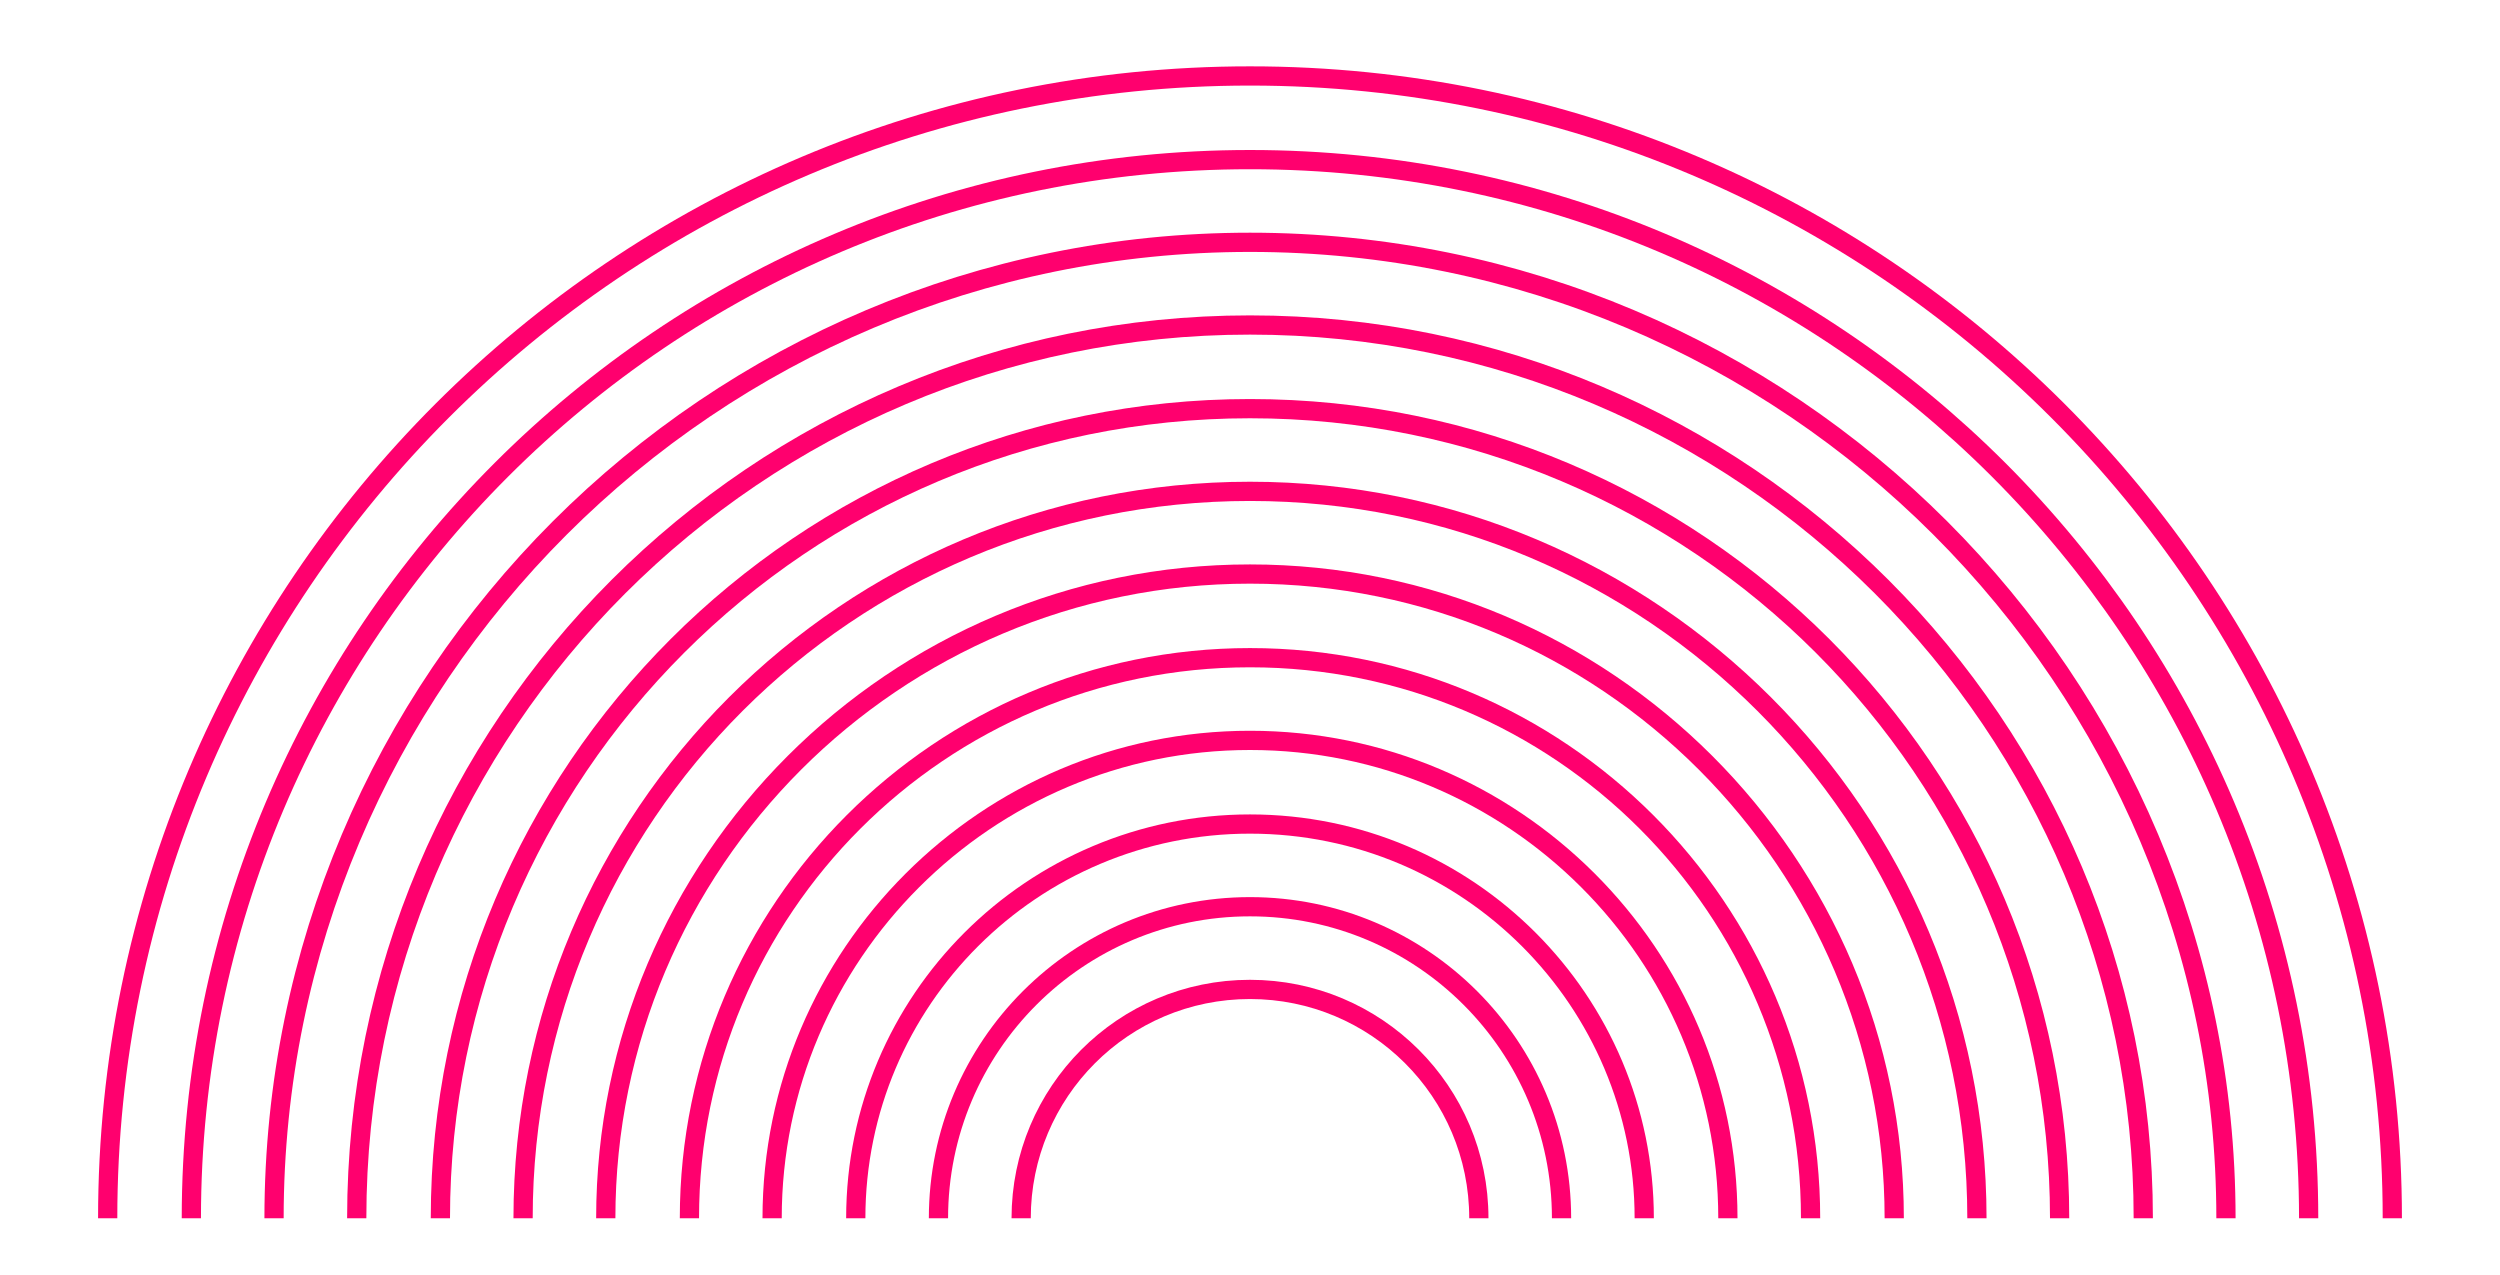
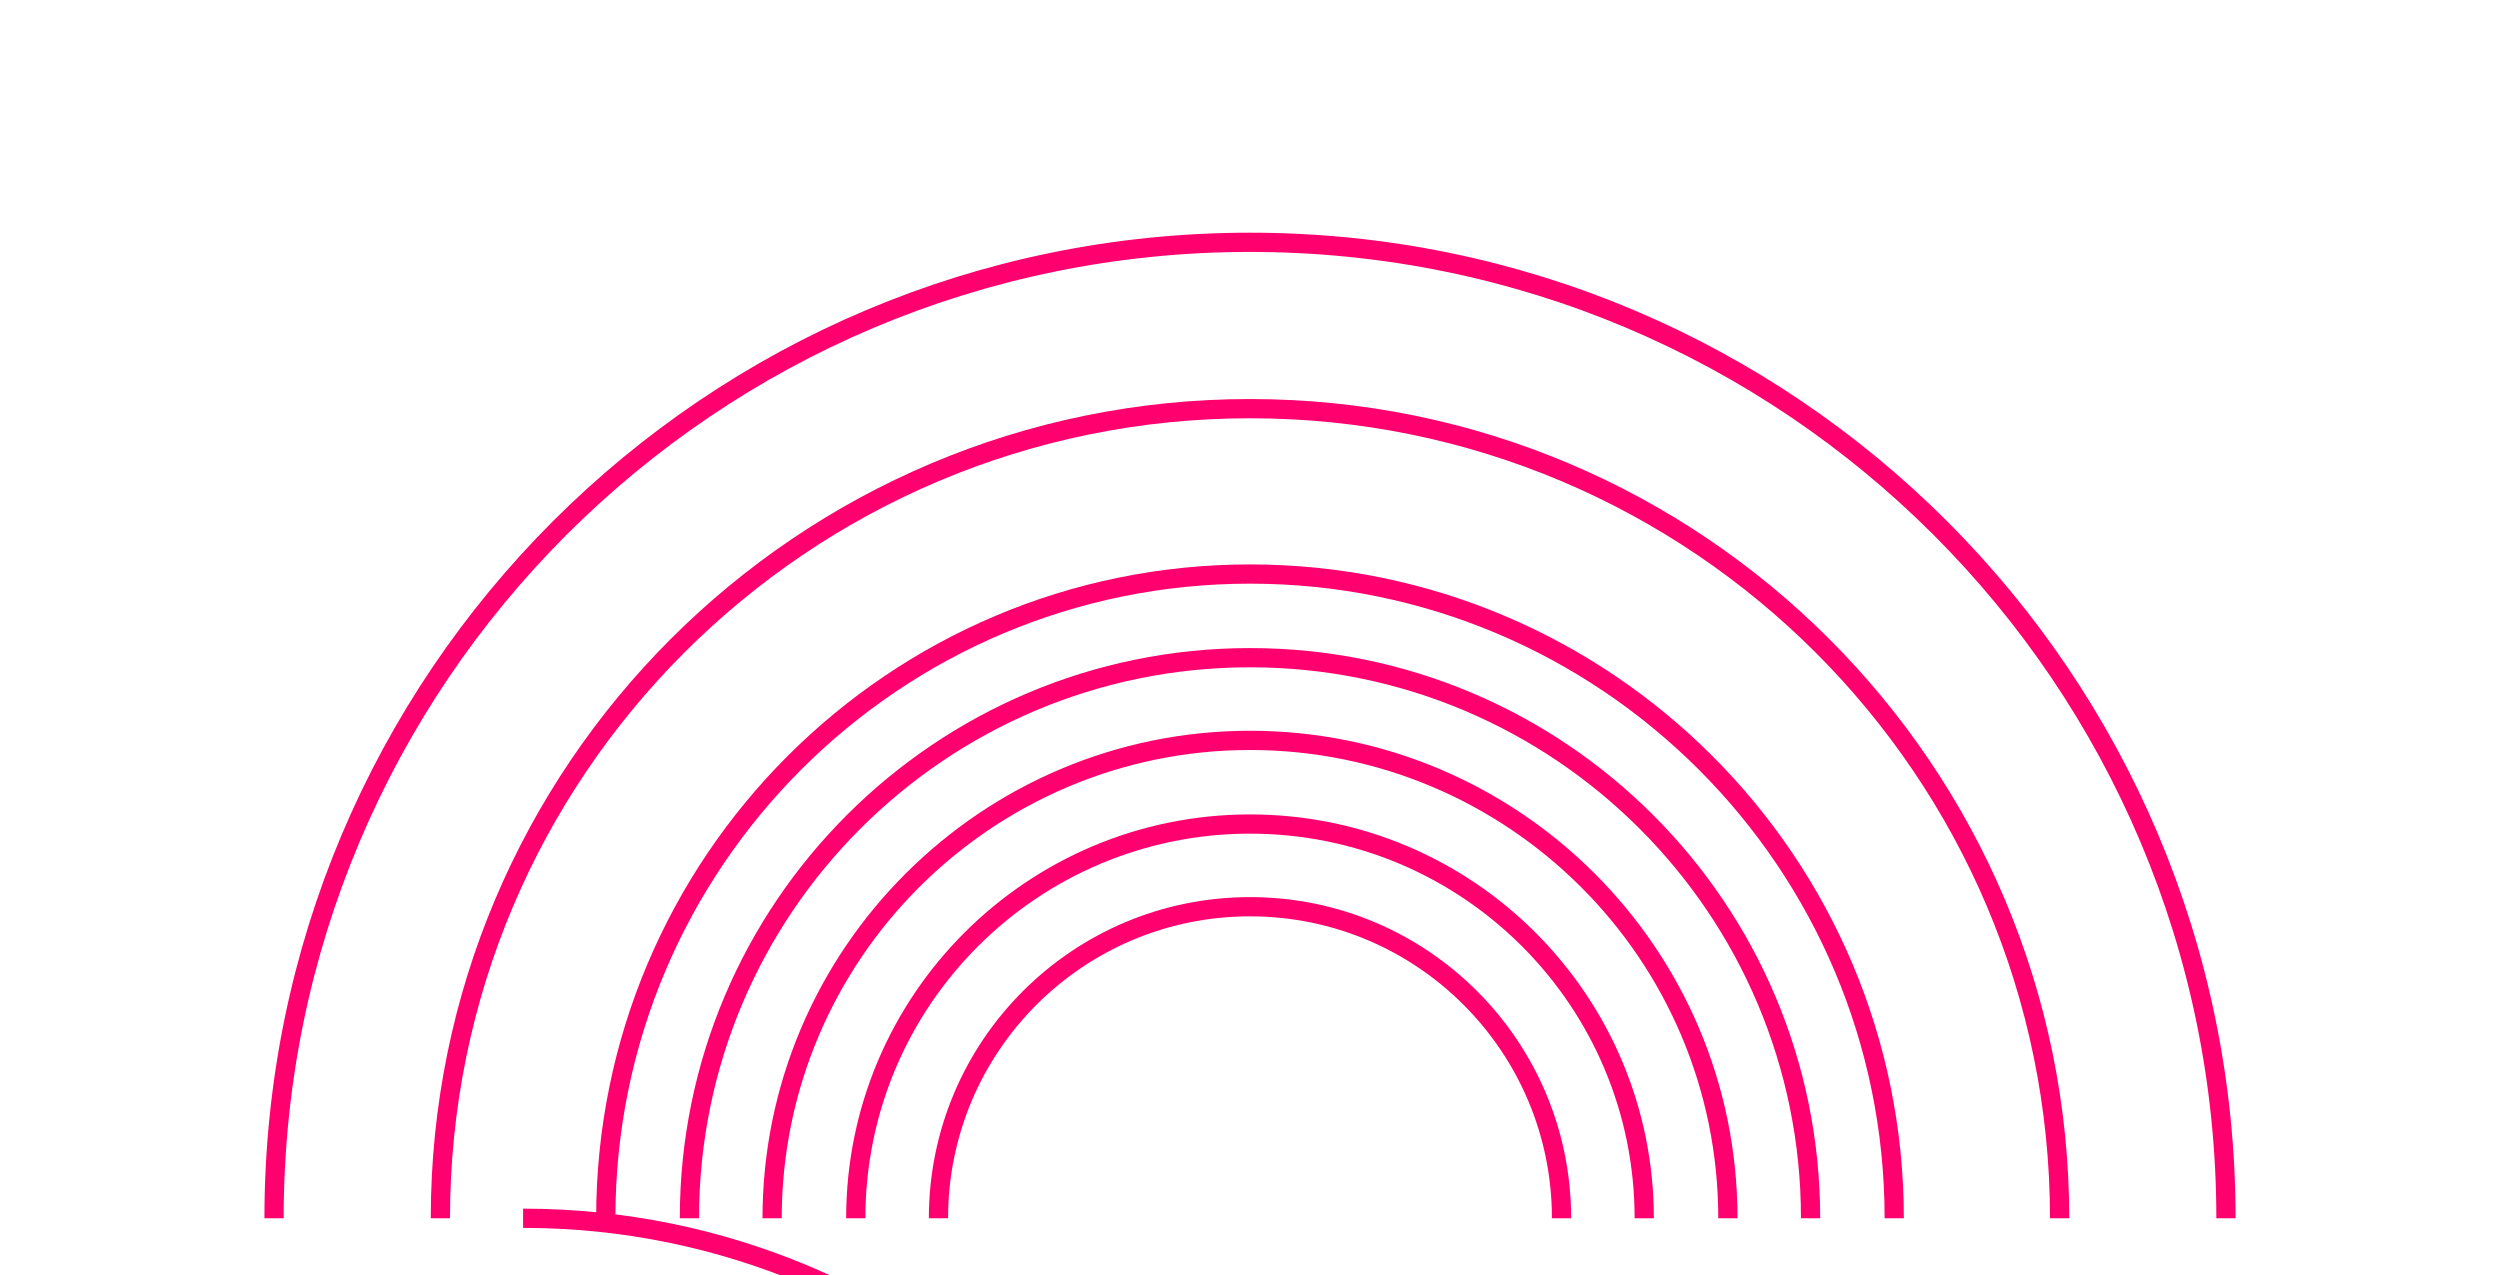
<svg xmlns="http://www.w3.org/2000/svg" version="1.1" id="Calque_1" x="0px" y="0px" viewBox="0 0 260 132.6" style="enable-background:new 0 0 260 132.6;" xml:space="preserve">
  <style type="text/css">
	.st0{fill:none;stroke:#FF006E;stroke-width:2;stroke-miterlimit:10;}
</style>
  <g>
-     <path class="st0" d="M11.2,126.7C11.2,61.1,64.4,7.9,130,7.9l0,0c65.6,0,118.8,53.2,118.8,118.8" />
-     <path class="st0" d="M19.9,126.7C19.9,65.9,69.2,16.6,130,16.6l0,0c60.8,0,110.1,49.3,110.1,110.1" />
    <path class="st0" d="M28.5,126.7C28.5,70.6,73.9,25.2,130,25.2l0,0c56.1,0,101.5,45.4,101.5,101.5" />
-     <path class="st0" d="M37.1,126.7c0-51.3,41.6-92.9,92.9-92.9l0,0c51.3,0,92.9,41.6,92.9,92.9" />
    <path class="st0" d="M45.8,126.7c0-46.5,37.7-84.2,84.2-84.2l0,0c46.5,0,84.2,37.7,84.2,84.2" />
-     <path class="st0" d="M54.4,126.7c0-41.8,33.8-75.6,75.6-75.6l0,0c41.8,0,75.6,33.8,75.6,75.6" />
+     <path class="st0" d="M54.4,126.7l0,0c41.8,0,75.6,33.8,75.6,75.6" />
    <path class="st0" d="M63,126.7c0-37,30-67,67-67l0,0c37,0,67,30,67,67" />
    <path class="st0" d="M71.7,126.7c0-32.2,26.1-58.3,58.3-58.3l0,0c32.2,0,58.3,26.1,58.3,58.3" />
    <path class="st0" d="M80.3,126.7C80.3,99.3,102.6,77,130,77l0,0c27.4,0,49.7,22.2,49.7,49.7" />
    <path class="st0" d="M89,126.7c0-22.7,18.4-41,41-41l0,0c22.7,0,41,18.4,41,41" />
    <path class="st0" d="M97.6,126.7c0-17.9,14.5-32.4,32.4-32.4l0,0c17.9,0,32.4,14.5,32.4,32.4" />
-     <path class="st0" d="M106.2,126.7c0-13.1,10.6-23.8,23.8-23.8l0,0c13.1,0,23.8,10.6,23.8,23.8" />
  </g>
</svg>